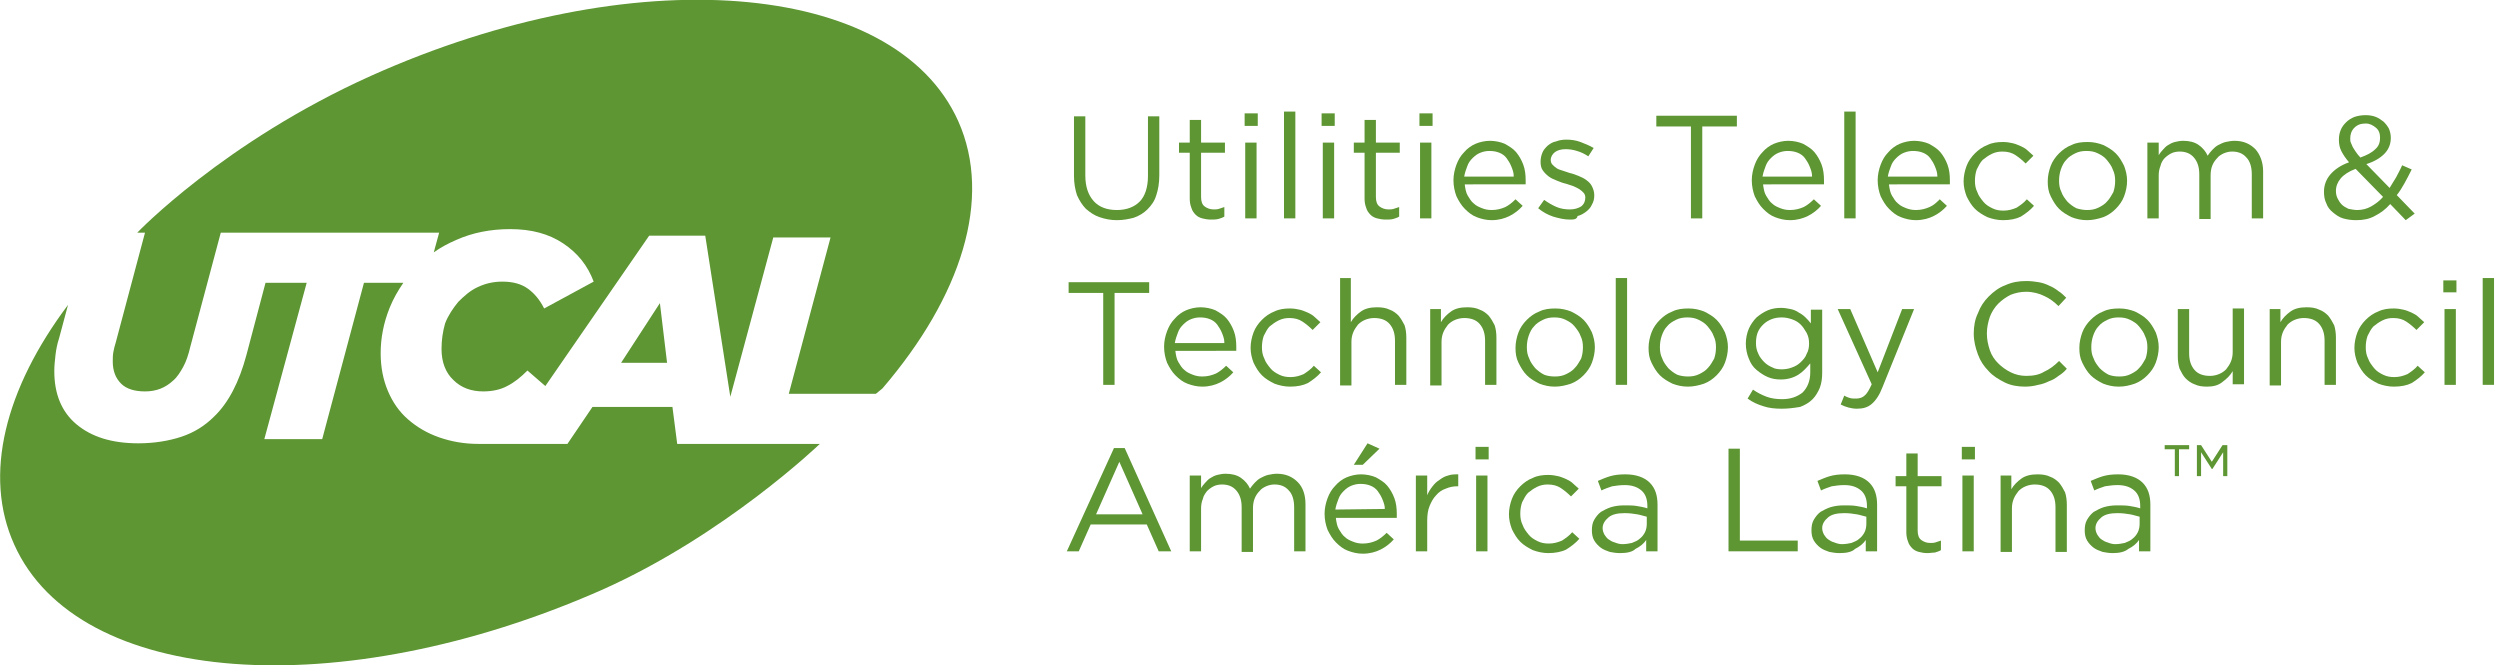
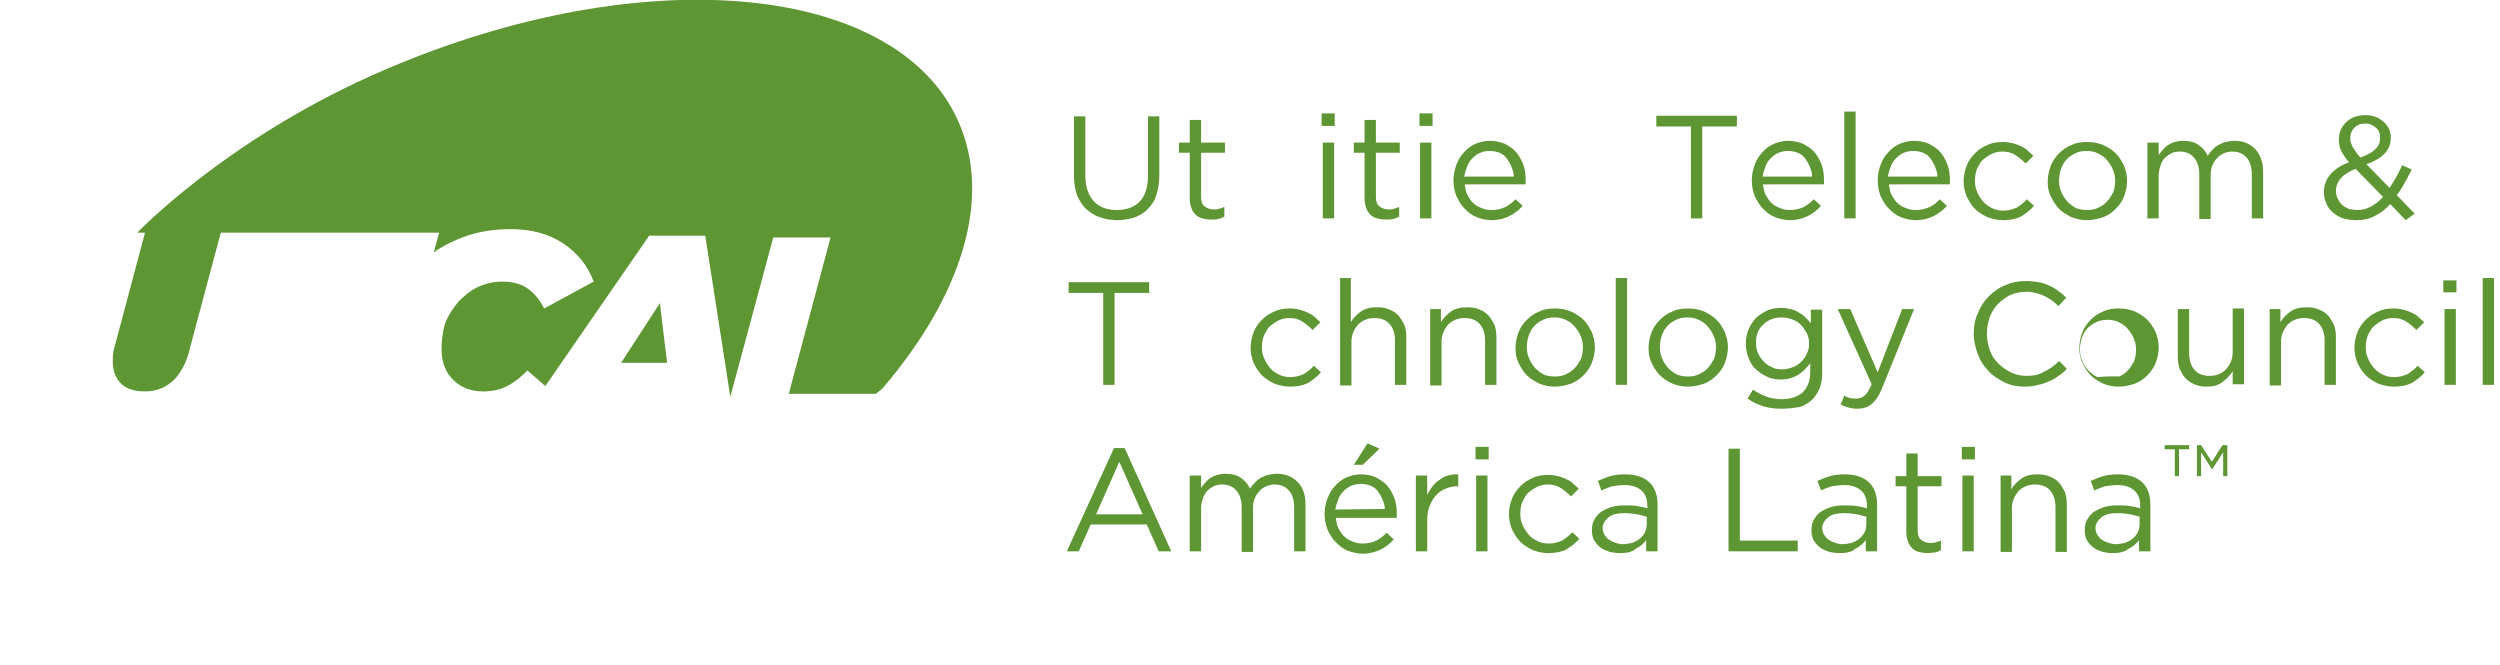
<svg xmlns="http://www.w3.org/2000/svg" version="1.1" id="Layer_1" x="0px" y="0px" viewBox="0 0 419 111.5" style="enable-background:new 0 0 419 111.5;" xml:space="preserve">
  <style type="text/css">
	.st0{fill:#5D9632;}
</style>
  <g>
    <polygon class="st0" points="104.1,60.8 111.8,60.8 110.6,50.8  " />
-     <path class="st0" d="M120.2,74.4h-6.7l-0.8-6.2H99.3l-4.2,6.2h-4h-6.5h-4.4v0c-2.4,0-4.6-0.4-6.6-1.1c-2-0.7-3.7-1.7-5.2-3   c-1.5-1.3-2.6-2.9-3.4-4.8c-0.8-1.9-1.2-4-1.2-6.3c0-2.6,0.5-5.1,1.5-7.6c0.6-1.5,1.4-2.9,2.3-4.2H61l-7,26.2h-9.7l7.1-26.2h-6.9   l-3.2,12.1c-1.2,4.5-3,8-5.4,10.3c-1.6,1.6-3.4,2.7-5.5,3.4c-2.1,0.7-4.6,1.1-7.2,1.1c-4.5,0-7.9-1.1-10.4-3.2   C10.3,69,9.1,66,9.1,62.2c0-0.9,0.1-1.8,0.2-2.7c0.1-0.9,0.3-1.9,0.6-2.8l1.5-5.6c-10.5,14-14.3,28.5-9,40.2   c10.7,23.8,54.6,26.9,98.4,7.6c20.7-9.2,36.6-24.5,36.6-24.5h-13.9H120.2z" />
    <path class="st0" d="M19.4,57.4c-0.2,0.6-0.3,1.1-0.4,1.6c-0.1,0.5-0.1,1.1-0.1,1.6c0,1.6,0.5,2.8,1.4,3.7c0.9,0.9,2.3,1.3,4,1.3   c1.9,0,3.4-0.6,4.7-1.8c0.7-0.6,1.2-1.4,1.7-2.3c0.5-0.9,0.9-2.1,1.2-3.4L37,39h6.3h3.4h26.9l-0.9,3.3c1.1-0.8,2.4-1.5,3.8-2.1   c2.7-1.2,5.7-1.8,9-1.8c3.6,0,6.5,0.8,8.9,2.4c2.4,1.6,4.1,3.7,5.1,6.4l-8.3,4.5c-0.7-1.4-1.6-2.5-2.7-3.3   c-1.1-0.8-2.5-1.2-4.3-1.2c-1.5,0-2.8,0.3-4.1,0.9c-1.3,0.6-2.3,1.5-3.3,2.5c-0.9,1.1-1.7,2.3-2.2,3.6C74.2,55.6,74,57,74,58.5   c0,2.2,0.7,4,2,5.2c1.3,1.3,3,1.9,5,1.9c1.5,0,2.9-0.3,4-0.9c1.2-0.6,2.3-1.5,3.4-2.6l3,2.6l17.4-25.2h9.4l4.2,27l7.2-26.7h9.6   l-7,26.2h14.6l1.1-0.9l0,0c13.2-15.4,18.5-31.8,12.7-44.8c-10.7-23.8-54.7-27.2-98.4-7.6C37.5,23.8,23,39,23,39h1.3L19.4,57.4z" />
  </g>
  <g>
    <path class="st0" d="M187.2,36.9c-1.1,0-2-0.2-2.9-0.5c-0.9-0.3-1.6-0.8-2.3-1.4c-0.6-0.6-1.1-1.4-1.5-2.3c-0.3-0.9-0.5-2-0.5-3.2   v-10h1.9v9.9c0,1.9,0.5,3.3,1.4,4.3c0.9,1,2.2,1.5,3.9,1.5c1.6,0,2.9-0.5,3.8-1.4c0.9-0.9,1.4-2.4,1.4-4.3v-10h1.9v9.9   c0,1.3-0.2,2.4-0.5,3.3c-0.3,1-0.8,1.7-1.5,2.4c-0.6,0.6-1.4,1.1-2.3,1.4C189.2,36.7,188.3,36.9,187.2,36.9z" />
    <path class="st0" d="M202.9,36.8c-0.5,0-1-0.1-1.4-0.2c-0.4-0.1-0.8-0.3-1.1-0.6c-0.3-0.3-0.6-0.7-0.7-1.1c-0.2-0.5-0.3-1-0.3-1.6   v-7.7h-1.8v-1.7h1.8v-3.8h1.9v3.8h4v1.7h-4V33c0,0.8,0.2,1.3,0.6,1.6c0.4,0.3,0.9,0.5,1.5,0.5c0.3,0,0.6,0,0.9-0.1   c0.3-0.1,0.6-0.2,0.9-0.3v1.6c-0.3,0.2-0.7,0.3-1,0.4C203.8,36.8,203.3,36.8,202.9,36.8z" />
-     <path class="st0" d="M208.6,19h2.2v2.1h-2.2V19z M208.7,23.9h1.9v12.7h-1.9V23.9z" />
-     <path class="st0" d="M215.2,18.7h1.9v17.9h-1.9V18.7z" />
    <path class="st0" d="M221.5,19h2.2v2.1h-2.2V19z M221.7,23.9h1.9v12.7h-1.9V23.9z" />
    <path class="st0" d="M232.2,36.8c-0.5,0-1-0.1-1.4-0.2c-0.4-0.1-0.8-0.3-1.1-0.6c-0.3-0.3-0.6-0.7-0.7-1.1c-0.2-0.5-0.3-1-0.3-1.6   v-7.7h-1.8v-1.7h1.8v-3.8h1.9v3.8h4v1.7h-4V33c0,0.8,0.2,1.3,0.6,1.6c0.4,0.3,0.9,0.5,1.5,0.5c0.3,0,0.6,0,0.9-0.1   c0.3-0.1,0.6-0.2,0.9-0.3v1.6c-0.3,0.2-0.7,0.3-1,0.4C233.1,36.8,232.7,36.8,232.2,36.8z" />
    <path class="st0" d="M237.9,19h2.2v2.1h-2.2V19z M238,23.9h1.9v12.7H238V23.9z" />
    <path class="st0" d="M245.5,31c0.1,0.7,0.2,1.3,0.5,1.8c0.3,0.5,0.6,1,1,1.3c0.4,0.4,0.9,0.6,1.4,0.8c0.5,0.2,1,0.3,1.6,0.3   c0.9,0,1.6-0.2,2.3-0.5c0.6-0.3,1.2-0.8,1.7-1.3l1.2,1.1c-0.6,0.7-1.4,1.3-2.2,1.7c-0.8,0.4-1.8,0.7-3,0.7c-0.9,0-1.7-0.2-2.5-0.5   c-0.8-0.3-1.4-0.8-2-1.4c-0.6-0.6-1-1.3-1.4-2.1c-0.3-0.8-0.5-1.7-0.5-2.7c0-0.9,0.2-1.8,0.5-2.6c0.3-0.8,0.7-1.5,1.3-2.1   c0.5-0.6,1.2-1.1,1.9-1.4c0.7-0.3,1.6-0.5,2.4-0.5c0.9,0,1.8,0.2,2.5,0.5c0.7,0.4,1.4,0.8,1.9,1.4c0.5,0.6,0.9,1.3,1.2,2.1   c0.3,0.8,0.4,1.7,0.4,2.6c0,0.1,0,0.2,0,0.3c0,0.1,0,0.2,0,0.4H245.5z M253.7,29.5c0-0.6-0.2-1.1-0.4-1.6c-0.2-0.5-0.5-1-0.8-1.4   c-0.3-0.4-0.7-0.7-1.2-0.9c-0.5-0.2-1-0.3-1.7-0.3c-0.5,0-1,0.1-1.5,0.3c-0.5,0.2-0.9,0.5-1.3,0.9c-0.4,0.4-0.7,0.8-0.9,1.4   c-0.2,0.5-0.4,1.1-0.5,1.7H253.7z" />
-     <path class="st0" d="M263.1,36.8c-0.9,0-1.8-0.2-2.8-0.5c-0.9-0.3-1.8-0.8-2.5-1.4l1-1.4c0.7,0.5,1.4,0.9,2.1,1.2   c0.7,0.3,1.5,0.4,2.2,0.4c0.8,0,1.4-0.2,1.9-0.5c0.5-0.4,0.7-0.9,0.7-1.5v0c0-0.3-0.1-0.6-0.3-0.8c-0.2-0.2-0.4-0.4-0.7-0.6   c-0.3-0.2-0.6-0.3-1-0.5c-0.4-0.1-0.8-0.3-1.2-0.4c-0.5-0.1-1-0.3-1.5-0.5c-0.5-0.2-1-0.4-1.4-0.7c-0.4-0.3-0.7-0.6-1-1   c-0.3-0.4-0.4-0.9-0.4-1.5v0c0-0.5,0.1-1,0.3-1.5c0.2-0.5,0.5-0.8,0.9-1.2c0.4-0.3,0.8-0.6,1.4-0.7c0.5-0.2,1.1-0.3,1.7-0.3   c0.8,0,1.6,0.1,2.4,0.4c0.8,0.3,1.5,0.6,2.2,1l-0.9,1.4c-0.6-0.4-1.2-0.7-1.9-0.9c-0.6-0.2-1.3-0.3-1.9-0.3c-0.8,0-1.4,0.2-1.8,0.5   s-0.7,0.8-0.7,1.3v0c0,0.3,0.1,0.6,0.3,0.8c0.2,0.2,0.4,0.4,0.7,0.6c0.3,0.2,0.7,0.3,1,0.4c0.4,0.1,0.8,0.3,1.2,0.4   c0.5,0.1,1,0.3,1.5,0.5c0.5,0.2,0.9,0.4,1.3,0.7c0.4,0.3,0.7,0.6,0.9,1c0.2,0.4,0.4,0.9,0.4,1.5v0c0,0.6-0.1,1.1-0.4,1.6   c-0.2,0.5-0.6,0.9-1,1.2c-0.4,0.3-0.9,0.6-1.4,0.7C264.3,36.8,263.7,36.8,263.1,36.8z" />
    <path class="st0" d="M283.4,21.2h-5.8v-1.8h13.5v1.8h-5.8v15.4h-1.9V21.2z" />
    <path class="st0" d="M295.5,31c0.1,0.7,0.2,1.3,0.5,1.8c0.3,0.5,0.6,1,1,1.3c0.4,0.4,0.9,0.6,1.4,0.8c0.5,0.2,1,0.3,1.6,0.3   c0.9,0,1.6-0.2,2.3-0.5c0.6-0.3,1.2-0.8,1.7-1.3l1.2,1.1c-0.6,0.7-1.4,1.3-2.2,1.7c-0.8,0.4-1.8,0.7-3,0.7c-0.9,0-1.7-0.2-2.5-0.5   c-0.8-0.3-1.4-0.8-2-1.4c-0.6-0.6-1-1.3-1.4-2.1c-0.3-0.8-0.5-1.7-0.5-2.7c0-0.9,0.2-1.8,0.5-2.6c0.3-0.8,0.7-1.5,1.3-2.1   c0.5-0.6,1.2-1.1,1.9-1.4c0.7-0.3,1.6-0.5,2.4-0.5c0.9,0,1.8,0.2,2.5,0.5c0.7,0.4,1.4,0.8,1.9,1.4c0.5,0.6,0.9,1.3,1.2,2.1   c0.3,0.8,0.4,1.7,0.4,2.6c0,0.1,0,0.2,0,0.3c0,0.1,0,0.2,0,0.4H295.5z M303.7,29.5c0-0.6-0.2-1.1-0.4-1.6c-0.2-0.5-0.5-1-0.8-1.4   c-0.3-0.4-0.7-0.7-1.2-0.9c-0.5-0.2-1-0.3-1.7-0.3c-0.5,0-1,0.1-1.5,0.3c-0.5,0.2-0.9,0.5-1.3,0.9c-0.4,0.4-0.7,0.8-0.9,1.4   c-0.2,0.5-0.4,1.1-0.5,1.7H303.7z" />
    <path class="st0" d="M309.1,18.7h1.9v17.9h-1.9V18.7z" />
    <path class="st0" d="M316.6,31c0.1,0.7,0.2,1.3,0.5,1.8c0.3,0.5,0.6,1,1,1.3c0.4,0.4,0.9,0.6,1.4,0.8c0.5,0.2,1,0.3,1.6,0.3   c0.9,0,1.6-0.2,2.3-0.5s1.2-0.8,1.7-1.3l1.2,1.1c-0.6,0.7-1.4,1.3-2.2,1.7c-0.8,0.4-1.8,0.7-3,0.7c-0.9,0-1.7-0.2-2.5-0.5   c-0.8-0.3-1.4-0.8-2-1.4c-0.6-0.6-1-1.3-1.4-2.1c-0.3-0.8-0.5-1.7-0.5-2.7c0-0.9,0.2-1.8,0.5-2.6c0.3-0.8,0.7-1.5,1.3-2.1   c0.5-0.6,1.2-1.1,1.9-1.4c0.7-0.3,1.6-0.5,2.4-0.5c0.9,0,1.8,0.2,2.5,0.5c0.7,0.4,1.4,0.8,1.9,1.4c0.5,0.6,0.9,1.3,1.2,2.1   c0.3,0.8,0.4,1.7,0.4,2.6c0,0.1,0,0.2,0,0.3c0,0.1,0,0.2,0,0.4H316.6z M324.7,29.5c0-0.6-0.2-1.1-0.4-1.6c-0.2-0.5-0.5-1-0.8-1.4   c-0.3-0.4-0.7-0.7-1.2-0.9c-0.5-0.2-1-0.3-1.7-0.3c-0.5,0-1,0.1-1.5,0.3c-0.5,0.2-0.9,0.5-1.3,0.9c-0.4,0.4-0.7,0.8-0.9,1.4   c-0.2,0.5-0.4,1.1-0.5,1.7H324.7z" />
    <path class="st0" d="M335.7,36.9c-0.9,0-1.8-0.2-2.6-0.5c-0.8-0.4-1.5-0.8-2.1-1.4c-0.6-0.6-1-1.3-1.4-2.1   c-0.3-0.8-0.5-1.6-0.5-2.5v0c0-0.9,0.2-1.8,0.5-2.6c0.3-0.8,0.8-1.5,1.4-2.1c0.6-0.6,1.3-1.1,2.1-1.4c0.8-0.4,1.7-0.5,2.6-0.5   c0.6,0,1.2,0.1,1.6,0.2c0.5,0.1,0.9,0.3,1.4,0.5c0.4,0.2,0.8,0.4,1.1,0.7c0.3,0.3,0.7,0.6,1,0.9l-1.3,1.3c-0.5-0.5-1.1-1-1.7-1.4   c-0.6-0.4-1.3-0.6-2.2-0.6c-0.6,0-1.2,0.1-1.8,0.4c-0.6,0.3-1,0.6-1.5,1c-0.4,0.4-0.7,1-1,1.6c-0.2,0.6-0.3,1.2-0.3,1.9v0   c0,0.7,0.1,1.3,0.4,1.9c0.2,0.6,0.6,1.1,1,1.6c0.4,0.5,0.9,0.8,1.5,1.1c0.6,0.3,1.2,0.4,1.9,0.4c0.8,0,1.5-0.2,2.2-0.5   c0.6-0.4,1.2-0.8,1.7-1.4l1.2,1.1c-0.6,0.7-1.4,1.3-2.2,1.8C337.9,36.7,336.9,36.9,335.7,36.9z" />
    <path class="st0" d="M349.8,36.9c-1,0-1.8-0.2-2.6-0.5c-0.8-0.4-1.5-0.8-2.1-1.4c-0.6-0.6-1-1.3-1.4-2.1s-0.5-1.6-0.5-2.5v0   c0-0.9,0.2-1.8,0.5-2.6c0.3-0.8,0.8-1.5,1.4-2.1c0.6-0.6,1.3-1.1,2.1-1.4c0.8-0.4,1.7-0.5,2.7-0.5c1,0,1.8,0.2,2.6,0.5   c0.8,0.4,1.5,0.8,2.1,1.4c0.6,0.6,1,1.3,1.4,2.1c0.3,0.8,0.5,1.6,0.5,2.5v0c0,0.9-0.2,1.8-0.5,2.6c-0.3,0.8-0.8,1.5-1.4,2.1   c-0.6,0.6-1.3,1.1-2.1,1.4C351.6,36.7,350.7,36.9,349.8,36.9z M349.8,35.2c0.7,0,1.3-0.1,1.9-0.4c0.6-0.3,1.1-0.6,1.5-1.1   c0.4-0.4,0.7-1,1-1.5c0.2-0.6,0.3-1.2,0.3-1.9v0c0-0.7-0.1-1.3-0.4-1.9c-0.2-0.6-0.6-1.1-1-1.6c-0.4-0.5-0.9-0.8-1.5-1.1   c-0.6-0.3-1.2-0.4-1.9-0.4c-0.7,0-1.3,0.1-1.9,0.4c-0.6,0.3-1.1,0.6-1.5,1.1c-0.4,0.4-0.7,1-0.9,1.6c-0.2,0.6-0.3,1.2-0.3,1.9v0   c0,0.7,0.1,1.3,0.4,1.9c0.2,0.6,0.6,1.1,1,1.6c0.4,0.4,0.9,0.8,1.5,1.1C348.6,35.1,349.2,35.2,349.8,35.2z" />
    <path class="st0" d="M359.9,23.9h1.9V26c0.2-0.3,0.4-0.6,0.7-0.9c0.3-0.3,0.5-0.6,0.9-0.8c0.3-0.2,0.7-0.4,1.1-0.5   c0.4-0.1,0.9-0.2,1.4-0.2c1,0,1.9,0.2,2.6,0.7c0.7,0.5,1.2,1.1,1.5,1.8c0.2-0.3,0.5-0.7,0.8-1c0.3-0.3,0.6-0.6,1-0.8   c0.4-0.2,0.8-0.4,1.2-0.5c0.5-0.1,1-0.2,1.5-0.2c1.5,0,2.6,0.5,3.5,1.4c0.8,0.9,1.3,2.2,1.3,3.7v7.9h-1.9v-7.4   c0-1.2-0.3-2.2-0.9-2.8c-0.6-0.7-1.4-1-2.4-1c-0.5,0-0.9,0.1-1.4,0.3c-0.4,0.2-0.8,0.4-1.1,0.8c-0.3,0.3-0.6,0.7-0.8,1.2   c-0.2,0.5-0.3,1-0.3,1.7v7.3h-1.9v-7.5c0-1.2-0.3-2.1-0.9-2.8c-0.6-0.7-1.4-1-2.4-1c-0.5,0-1,0.1-1.4,0.3c-0.4,0.2-0.8,0.5-1.1,0.8   s-0.6,0.8-0.7,1.3c-0.2,0.5-0.3,1-0.3,1.6v7.2h-1.9V23.9z" />
    <path class="st0" d="M400.6,34.2c-0.8,0.9-1.6,1.5-2.6,2c-0.9,0.5-1.9,0.7-3.1,0.7c-0.8,0-1.5-0.1-2.2-0.3c-0.7-0.2-1.2-0.6-1.7-1   c-0.5-0.4-0.9-0.9-1.1-1.5c-0.3-0.6-0.4-1.2-0.4-2v0c0-1.1,0.4-2.1,1.1-2.9c0.7-0.8,1.7-1.5,3.1-2c-0.6-0.7-1-1.3-1.3-1.9   c-0.3-0.6-0.4-1.2-0.4-1.9v0c0-0.6,0.1-1.1,0.3-1.6c0.2-0.5,0.5-0.9,0.9-1.3c0.4-0.4,0.9-0.7,1.4-0.9c0.6-0.2,1.2-0.3,1.9-0.3   c0.6,0,1.2,0.1,1.7,0.3c0.5,0.2,0.9,0.5,1.3,0.8c0.4,0.4,0.7,0.8,0.9,1.2c0.2,0.5,0.3,1,0.3,1.5v0c0,1.1-0.4,2-1.1,2.7   c-0.7,0.7-1.7,1.3-3,1.7l3.9,4c0.4-0.6,0.7-1.2,1.1-1.8c0.3-0.6,0.7-1.3,1-2l1.6,0.7c-0.4,0.8-0.8,1.6-1.2,2.3   c-0.4,0.7-0.8,1.4-1.3,2l3,3.1l-1.5,1.1L400.6,34.2z M395.1,35.2c0.8,0,1.6-0.2,2.3-0.6c0.7-0.4,1.4-0.9,2-1.6l-4.6-4.7   c-1.1,0.4-2,1-2.5,1.6c-0.5,0.6-0.8,1.3-0.8,2.1v0c0,0.5,0.1,0.9,0.3,1.3c0.2,0.4,0.4,0.7,0.7,1c0.3,0.3,0.7,0.5,1.1,0.7   C394.1,35.1,394.6,35.2,395.1,35.2z M395.6,26.4c1.1-0.4,1.9-0.8,2.5-1.4c0.6-0.5,0.8-1.2,0.8-1.9v0c0-0.7-0.2-1.3-0.7-1.7   s-1-0.7-1.7-0.7c-0.8,0-1.4,0.2-1.9,0.7c-0.5,0.5-0.7,1.1-0.7,1.8v0c0,0.2,0,0.5,0.1,0.7c0.1,0.2,0.2,0.5,0.3,0.7   c0.1,0.2,0.3,0.5,0.5,0.8C395,25.7,395.3,26.1,395.6,26.4z" />
    <path class="st0" d="M184.9,49.1h-5.8v-1.8h13.5v1.8h-5.8v15.4h-1.9V49.1z" />
-     <path class="st0" d="M197,58.9c0.1,0.7,0.2,1.3,0.5,1.8c0.3,0.5,0.6,1,1,1.3c0.4,0.4,0.9,0.6,1.4,0.8c0.5,0.2,1,0.3,1.6,0.3   c0.9,0,1.6-0.2,2.3-0.5c0.6-0.3,1.2-0.8,1.7-1.3l1.2,1.1c-0.6,0.7-1.4,1.3-2.2,1.7c-0.8,0.4-1.8,0.7-3,0.7c-0.9,0-1.7-0.2-2.5-0.5   c-0.8-0.3-1.4-0.8-2-1.4c-0.6-0.6-1-1.3-1.4-2.1c-0.3-0.8-0.5-1.7-0.5-2.7c0-0.9,0.2-1.8,0.5-2.6c0.3-0.8,0.7-1.5,1.3-2.1   c0.5-0.6,1.2-1.1,1.9-1.4c0.7-0.3,1.6-0.5,2.4-0.5c0.9,0,1.8,0.2,2.5,0.5c0.7,0.4,1.4,0.8,1.9,1.4c0.5,0.6,0.9,1.3,1.2,2.1   c0.3,0.8,0.4,1.7,0.4,2.6c0,0.1,0,0.2,0,0.3c0,0.1,0,0.2,0,0.4H197z M205.2,57.4c0-0.6-0.2-1.1-0.4-1.6c-0.2-0.5-0.5-1-0.8-1.4   c-0.3-0.4-0.7-0.7-1.2-0.9c-0.5-0.2-1-0.3-1.7-0.3c-0.5,0-1,0.1-1.5,0.3c-0.5,0.2-0.9,0.5-1.3,0.9c-0.4,0.4-0.7,0.8-0.9,1.4   c-0.2,0.5-0.4,1.1-0.5,1.7H205.2z" />
    <path class="st0" d="M216.2,64.8c-0.9,0-1.8-0.2-2.6-0.5c-0.8-0.4-1.5-0.8-2.1-1.4c-0.6-0.6-1-1.3-1.4-2.1   c-0.3-0.8-0.5-1.6-0.5-2.5v0c0-0.9,0.2-1.8,0.5-2.6c0.3-0.8,0.8-1.5,1.4-2.1c0.6-0.6,1.3-1.1,2.1-1.4c0.8-0.4,1.7-0.5,2.6-0.5   c0.6,0,1.2,0.1,1.6,0.2c0.5,0.1,0.9,0.3,1.4,0.5c0.4,0.2,0.8,0.4,1.1,0.7c0.3,0.3,0.7,0.6,1,0.9l-1.3,1.3c-0.5-0.5-1.1-1-1.7-1.4   c-0.6-0.4-1.3-0.6-2.2-0.6c-0.6,0-1.2,0.1-1.8,0.4c-0.6,0.3-1,0.6-1.5,1c-0.4,0.4-0.7,1-1,1.6c-0.2,0.6-0.3,1.2-0.3,1.9v0   c0,0.7,0.1,1.3,0.4,1.9c0.2,0.6,0.6,1.1,1,1.6c0.4,0.5,0.9,0.8,1.5,1.1c0.6,0.3,1.2,0.4,1.9,0.4c0.8,0,1.5-0.2,2.2-0.5   c0.6-0.4,1.2-0.8,1.7-1.4l1.2,1.1c-0.6,0.7-1.4,1.3-2.2,1.8C218.4,64.6,217.4,64.8,216.2,64.8z" />
    <path class="st0" d="M224.5,46.6h1.9V54c0.4-0.7,1-1.3,1.7-1.8c0.7-0.5,1.6-0.7,2.7-0.7c0.8,0,1.5,0.1,2.1,0.4   c0.6,0.2,1.1,0.6,1.5,1c0.4,0.5,0.7,1,1,1.6c0.2,0.6,0.3,1.3,0.3,2.1v7.9h-1.9v-7.4c0-1.2-0.3-2.1-0.9-2.8c-0.6-0.7-1.5-1-2.6-1   c-0.5,0-1,0.1-1.5,0.3c-0.5,0.2-0.9,0.5-1.2,0.8c-0.3,0.4-0.6,0.8-0.8,1.3c-0.2,0.5-0.3,1-0.3,1.6v7.3h-1.9V46.6z" />
    <path class="st0" d="M239.6,51.8h1.9V54c0.4-0.7,1-1.3,1.7-1.8c0.7-0.5,1.6-0.7,2.7-0.7c0.8,0,1.5,0.1,2.1,0.4   c0.6,0.2,1.1,0.6,1.5,1c0.4,0.5,0.7,1,1,1.6c0.2,0.6,0.3,1.3,0.3,2.1v7.9h-1.9v-7.4c0-1.2-0.3-2.1-0.9-2.8c-0.6-0.7-1.5-1-2.6-1   c-0.5,0-1,0.1-1.5,0.3c-0.5,0.2-0.9,0.5-1.2,0.8c-0.3,0.4-0.6,0.8-0.8,1.3s-0.3,1-0.3,1.6v7.3h-1.9V51.8z" />
    <path class="st0" d="M260.6,64.8c-1,0-1.8-0.2-2.6-0.5c-0.8-0.4-1.5-0.8-2.1-1.4c-0.6-0.6-1-1.3-1.4-2.1s-0.5-1.6-0.5-2.5v0   c0-0.9,0.2-1.8,0.5-2.6c0.3-0.8,0.8-1.5,1.4-2.1c0.6-0.6,1.3-1.1,2.1-1.4c0.8-0.4,1.7-0.5,2.7-0.5c1,0,1.8,0.2,2.6,0.5   c0.8,0.4,1.5,0.8,2.1,1.4c0.6,0.6,1,1.3,1.4,2.1c0.3,0.8,0.5,1.6,0.5,2.5v0c0,0.9-0.2,1.8-0.5,2.6c-0.3,0.8-0.8,1.5-1.4,2.1   c-0.6,0.6-1.3,1.1-2.1,1.4C262.4,64.6,261.5,64.8,260.6,64.8z M260.6,63.1c0.7,0,1.3-0.1,1.9-0.4c0.6-0.3,1.1-0.6,1.5-1.1   c0.4-0.4,0.7-1,1-1.5c0.2-0.6,0.3-1.2,0.3-1.9v0c0-0.7-0.1-1.3-0.4-1.9c-0.2-0.6-0.6-1.1-1-1.6c-0.4-0.5-0.9-0.8-1.5-1.1   c-0.6-0.3-1.2-0.4-1.9-0.4c-0.7,0-1.3,0.1-1.9,0.4c-0.6,0.3-1.1,0.6-1.5,1.1c-0.4,0.4-0.7,1-0.9,1.6c-0.2,0.6-0.3,1.2-0.3,1.9v0   c0,0.7,0.1,1.3,0.4,1.9c0.2,0.6,0.6,1.1,1,1.6c0.4,0.4,0.9,0.8,1.5,1.1C259.3,63,259.9,63.1,260.6,63.1z" />
    <path class="st0" d="M270.8,46.6h1.9v17.9h-1.9V46.6z" />
    <path class="st0" d="M282.9,64.8c-1,0-1.8-0.2-2.6-0.5c-0.8-0.4-1.5-0.8-2.1-1.4c-0.6-0.6-1-1.3-1.4-2.1s-0.5-1.6-0.5-2.5v0   c0-0.9,0.2-1.8,0.5-2.6c0.3-0.8,0.8-1.5,1.4-2.1c0.6-0.6,1.3-1.1,2.1-1.4c0.8-0.4,1.7-0.5,2.7-0.5c1,0,1.8,0.2,2.6,0.5   c0.8,0.4,1.5,0.8,2.1,1.4c0.6,0.6,1,1.3,1.4,2.1c0.3,0.8,0.5,1.6,0.5,2.5v0c0,0.9-0.2,1.8-0.5,2.6c-0.3,0.8-0.8,1.5-1.4,2.1   c-0.6,0.6-1.3,1.1-2.1,1.4C284.7,64.6,283.8,64.8,282.9,64.8z M282.9,63.1c0.7,0,1.3-0.1,1.9-0.4c0.6-0.3,1.1-0.6,1.5-1.1   c0.4-0.4,0.7-1,1-1.5c0.2-0.6,0.3-1.2,0.3-1.9v0c0-0.7-0.1-1.3-0.4-1.9c-0.2-0.6-0.6-1.1-1-1.6c-0.4-0.5-0.9-0.8-1.5-1.1   c-0.6-0.3-1.2-0.4-1.9-0.4c-0.7,0-1.3,0.1-1.9,0.4c-0.6,0.3-1.1,0.6-1.5,1.1c-0.4,0.4-0.7,1-0.9,1.6c-0.2,0.6-0.3,1.2-0.3,1.9v0   c0,0.7,0.1,1.3,0.4,1.9c0.2,0.6,0.6,1.1,1,1.6c0.4,0.4,0.9,0.8,1.5,1.1C281.6,63,282.3,63.1,282.9,63.1z" />
    <path class="st0" d="M298.6,68.5c-1.1,0-2.1-0.1-3-0.4c-1-0.3-1.9-0.7-2.7-1.3l0.9-1.5c0.7,0.5,1.5,0.9,2.3,1.2   c0.8,0.3,1.7,0.4,2.6,0.4c1.4,0,2.5-0.4,3.4-1.1c0.8-0.8,1.3-1.9,1.3-3.4v-1.5c-0.6,0.7-1.2,1.4-2,1.9c-0.8,0.5-1.8,0.8-2.9,0.8   c-0.8,0-1.5-0.1-2.2-0.4c-0.7-0.3-1.3-0.7-1.9-1.2c-0.6-0.5-1-1.1-1.3-1.9c-0.3-0.7-0.5-1.6-0.5-2.5v0c0-0.9,0.2-1.8,0.5-2.5   c0.3-0.7,0.8-1.4,1.3-1.9c0.6-0.5,1.2-0.9,1.9-1.2c0.7-0.3,1.5-0.4,2.2-0.4c0.6,0,1.1,0.1,1.6,0.2c0.5,0.1,1,0.3,1.4,0.6   c0.4,0.2,0.8,0.5,1.1,0.8c0.3,0.3,0.6,0.6,0.9,1v-2.3h1.9v10.5c0,1-0.1,1.8-0.4,2.6c-0.3,0.7-0.7,1.4-1.2,1.9   c-0.6,0.6-1.3,1-2.1,1.3C300.5,68.4,299.6,68.5,298.6,68.5z M298.6,61.9c0.6,0,1.2-0.1,1.7-0.3c0.6-0.2,1.1-0.5,1.5-0.9   c0.4-0.4,0.8-0.8,1-1.4c0.3-0.5,0.4-1.1,0.4-1.7v0c0-0.7-0.1-1.2-0.4-1.8c-0.3-0.5-0.6-1-1-1.4c-0.4-0.4-0.9-0.7-1.5-0.9   c-0.6-0.2-1.1-0.3-1.7-0.3c-0.6,0-1.2,0.1-1.7,0.3c-0.5,0.2-1,0.5-1.4,0.9c-0.4,0.4-0.7,0.8-0.9,1.3c-0.2,0.5-0.3,1.1-0.3,1.8v0   c0,0.6,0.1,1.2,0.4,1.8c0.2,0.5,0.6,1,1,1.4c0.4,0.4,0.9,0.7,1.4,0.9C297.4,61.8,298,61.9,298.6,61.9z" />
    <path class="st0" d="M311.2,68.5c-0.5,0-1-0.1-1.4-0.2s-0.9-0.3-1.3-0.5l0.6-1.5c0.3,0.2,0.6,0.3,0.9,0.4c0.3,0.1,0.7,0.1,1.1,0.1   c0.6,0,1.1-0.2,1.4-0.5c0.4-0.3,0.8-1,1.2-1.9L308,51.8h2.1l4.6,10.6l4.1-10.6h2l-5.3,13.1c-0.5,1.3-1.1,2.2-1.8,2.8   C313,68.3,312.2,68.5,311.2,68.5z" />
    <path class="st0" d="M339.4,64.8c-1.2,0-2.4-0.2-3.4-0.7c-1-0.5-2-1.1-2.7-1.9c-0.8-0.8-1.4-1.7-1.8-2.8c-0.4-1.1-0.7-2.2-0.7-3.5   v0c0-1.2,0.2-2.4,0.7-3.4c0.4-1.1,1-2,1.8-2.8c0.8-0.8,1.7-1.5,2.8-1.9c1.1-0.5,2.2-0.7,3.5-0.7c0.8,0,1.5,0.1,2.1,0.2   c0.6,0.1,1.2,0.3,1.8,0.6c0.5,0.2,1,0.5,1.5,0.9c0.5,0.3,0.9,0.7,1.3,1.1l-1.3,1.4c-0.7-0.7-1.5-1.3-2.4-1.7   c-0.8-0.4-1.9-0.7-3-0.7c-1,0-1.8,0.2-2.6,0.5c-0.8,0.4-1.5,0.9-2.1,1.5c-0.6,0.6-1.1,1.4-1.4,2.2c-0.3,0.9-0.5,1.8-0.5,2.8v0   c0,1,0.2,1.9,0.5,2.8c0.3,0.9,0.8,1.6,1.4,2.2c0.6,0.6,1.3,1.1,2.1,1.5c0.8,0.4,1.7,0.6,2.6,0.6c1.2,0,2.2-0.2,3-0.7   c0.9-0.4,1.7-1,2.5-1.8l1.3,1.3c-0.4,0.5-0.9,0.9-1.4,1.2c-0.5,0.4-1,0.7-1.6,0.9c-0.6,0.3-1.2,0.5-1.8,0.6   C340.9,64.7,340.1,64.8,339.4,64.8z" />
-     <path class="st0" d="M355.1,64.8c-1,0-1.8-0.2-2.6-0.5c-0.8-0.4-1.5-0.8-2.1-1.4c-0.6-0.6-1-1.3-1.4-2.1s-0.5-1.6-0.5-2.5v0   c0-0.9,0.2-1.8,0.5-2.6c0.3-0.8,0.8-1.5,1.4-2.1c0.6-0.6,1.3-1.1,2.1-1.4c0.8-0.4,1.7-0.5,2.7-0.5c1,0,1.8,0.2,2.6,0.5   c0.8,0.4,1.5,0.8,2.1,1.4c0.6,0.6,1,1.3,1.4,2.1c0.3,0.8,0.5,1.6,0.5,2.5v0c0,0.9-0.2,1.8-0.5,2.6c-0.3,0.8-0.8,1.5-1.4,2.1   c-0.6,0.6-1.3,1.1-2.1,1.4C356.9,64.6,356.1,64.8,355.1,64.8z M355.2,63.1c0.7,0,1.3-0.1,1.9-0.4c0.6-0.3,1.1-0.6,1.5-1.1   c0.4-0.4,0.7-1,1-1.5c0.2-0.6,0.3-1.2,0.3-1.9v0c0-0.7-0.1-1.3-0.4-1.9c-0.2-0.6-0.6-1.1-1-1.6c-0.4-0.5-0.9-0.8-1.5-1.1   c-0.6-0.3-1.2-0.4-1.9-0.4c-0.7,0-1.3,0.1-1.9,0.4c-0.6,0.3-1.1,0.6-1.5,1.1c-0.4,0.4-0.7,1-0.9,1.6c-0.2,0.6-0.3,1.2-0.3,1.9v0   c0,0.7,0.1,1.3,0.4,1.9c0.2,0.6,0.6,1.1,1,1.6c0.4,0.4,0.9,0.8,1.5,1.1C353.9,63,354.5,63.1,355.2,63.1z" />
+     <path class="st0" d="M355.1,64.8c-1,0-1.8-0.2-2.6-0.5c-0.8-0.4-1.5-0.8-2.1-1.4c-0.6-0.6-1-1.3-1.4-2.1s-0.5-1.6-0.5-2.5v0   c0-0.9,0.2-1.8,0.5-2.6c0.3-0.8,0.8-1.5,1.4-2.1c0.6-0.6,1.3-1.1,2.1-1.4c0.8-0.4,1.7-0.5,2.7-0.5c1,0,1.8,0.2,2.6,0.5   c0.8,0.4,1.5,0.8,2.1,1.4c0.6,0.6,1,1.3,1.4,2.1c0.3,0.8,0.5,1.6,0.5,2.5v0c0,0.9-0.2,1.8-0.5,2.6c-0.3,0.8-0.8,1.5-1.4,2.1   c-0.6,0.6-1.3,1.1-2.1,1.4C356.9,64.6,356.1,64.8,355.1,64.8z M355.2,63.1c0.6-0.3,1.1-0.6,1.5-1.1   c0.4-0.4,0.7-1,1-1.5c0.2-0.6,0.3-1.2,0.3-1.9v0c0-0.7-0.1-1.3-0.4-1.9c-0.2-0.6-0.6-1.1-1-1.6c-0.4-0.5-0.9-0.8-1.5-1.1   c-0.6-0.3-1.2-0.4-1.9-0.4c-0.7,0-1.3,0.1-1.9,0.4c-0.6,0.3-1.1,0.6-1.5,1.1c-0.4,0.4-0.7,1-0.9,1.6c-0.2,0.6-0.3,1.2-0.3,1.9v0   c0,0.7,0.1,1.3,0.4,1.9c0.2,0.6,0.6,1.1,1,1.6c0.4,0.4,0.9,0.8,1.5,1.1C353.9,63,354.5,63.1,355.2,63.1z" />
    <path class="st0" d="M369.9,64.8c-0.8,0-1.5-0.1-2.1-0.4c-0.6-0.2-1.1-0.6-1.5-1s-0.7-1-1-1.6c-0.2-0.6-0.3-1.3-0.3-2.1v-7.9h1.9   v7.4c0,1.2,0.3,2.1,0.9,2.8c0.6,0.7,1.5,1,2.6,1c0.5,0,1-0.1,1.5-0.3c0.5-0.2,0.9-0.5,1.2-0.8c0.3-0.4,0.6-0.8,0.8-1.3   c0.2-0.5,0.3-1,0.3-1.6v-7.3h1.9v12.7h-1.9v-2.2c-0.4,0.7-1,1.3-1.7,1.8C371.8,64.6,370.9,64.8,369.9,64.8z" />
    <path class="st0" d="M380.3,51.8h1.9V54c0.4-0.7,1-1.3,1.7-1.8c0.7-0.5,1.6-0.7,2.7-0.7c0.8,0,1.5,0.1,2.1,0.4   c0.6,0.2,1.1,0.6,1.5,1c0.4,0.5,0.7,1,1,1.6c0.2,0.6,0.3,1.3,0.3,2.1v7.9h-1.9v-7.4c0-1.2-0.3-2.1-0.9-2.8c-0.6-0.7-1.5-1-2.6-1   c-0.5,0-1,0.1-1.5,0.3c-0.5,0.2-0.9,0.5-1.2,0.8c-0.3,0.4-0.6,0.8-0.8,1.3s-0.3,1-0.3,1.6v7.3h-1.9V51.8z" />
    <path class="st0" d="M401.2,64.8c-0.9,0-1.8-0.2-2.6-0.5c-0.8-0.4-1.5-0.8-2.1-1.4c-0.6-0.6-1-1.3-1.4-2.1   c-0.3-0.8-0.5-1.6-0.5-2.5v0c0-0.9,0.2-1.8,0.5-2.6c0.3-0.8,0.8-1.5,1.4-2.1c0.6-0.6,1.3-1.1,2.1-1.4c0.8-0.4,1.7-0.5,2.6-0.5   c0.6,0,1.2,0.1,1.6,0.2c0.5,0.1,0.9,0.3,1.4,0.5c0.4,0.2,0.8,0.4,1.1,0.7s0.7,0.6,1,0.9l-1.3,1.3c-0.5-0.5-1.1-1-1.7-1.4   c-0.6-0.4-1.3-0.6-2.2-0.6c-0.6,0-1.2,0.1-1.8,0.4c-0.6,0.3-1,0.6-1.5,1c-0.4,0.4-0.7,1-1,1.6c-0.2,0.6-0.3,1.2-0.3,1.9v0   c0,0.7,0.1,1.3,0.4,1.9c0.2,0.6,0.6,1.1,1,1.6c0.4,0.5,0.9,0.8,1.5,1.1c0.6,0.3,1.2,0.4,1.9,0.4c0.8,0,1.5-0.2,2.2-0.5   c0.6-0.4,1.2-0.8,1.7-1.4l1.2,1.1c-0.6,0.7-1.4,1.3-2.2,1.8C403.4,64.6,402.4,64.8,401.2,64.8z" />
    <path class="st0" d="M409.5,47h2.2V49h-2.2V47z M409.7,51.8h1.9v12.7h-1.9V51.8z" />
    <path class="st0" d="M416.1,46.6h1.9v17.9h-1.9V46.6z" />
    <path class="st0" d="M186.7,75.1h1.8l7.8,17.3h-2.1l-2-4.5h-9.4l-2,4.5h-2L186.7,75.1z M191.5,86.2l-3.9-8.8l-3.9,8.8H191.5z" />
    <path class="st0" d="M199.4,79.7h1.9v2.1c0.2-0.3,0.4-0.6,0.7-0.9c0.3-0.3,0.5-0.6,0.9-0.8c0.3-0.2,0.7-0.4,1.1-0.5   c0.4-0.1,0.9-0.2,1.4-0.2c1,0,1.9,0.2,2.6,0.7c0.7,0.5,1.2,1.1,1.5,1.8c0.2-0.3,0.5-0.7,0.8-1c0.3-0.3,0.6-0.6,1-0.8   c0.4-0.2,0.8-0.4,1.2-0.5c0.5-0.1,1-0.2,1.5-0.2c1.5,0,2.6,0.5,3.5,1.4s1.3,2.2,1.3,3.7v7.9h-1.9V85c0-1.2-0.3-2.2-0.9-2.8   c-0.6-0.7-1.4-1-2.4-1c-0.5,0-0.9,0.1-1.4,0.3c-0.4,0.2-0.8,0.4-1.1,0.8c-0.3,0.3-0.6,0.7-0.8,1.2c-0.2,0.5-0.3,1-0.3,1.7v7.3h-1.9   V85c0-1.2-0.3-2.1-0.9-2.8c-0.6-0.7-1.4-1-2.4-1c-0.5,0-1,0.1-1.4,0.3c-0.4,0.2-0.8,0.5-1.1,0.8c-0.3,0.4-0.6,0.8-0.7,1.3   c-0.2,0.5-0.3,1-0.3,1.6v7.2h-1.9V79.7z" />
    <path class="st0" d="M223.9,86.9c0.1,0.7,0.2,1.3,0.5,1.8c0.3,0.5,0.6,1,1,1.3c0.4,0.4,0.9,0.6,1.4,0.8c0.5,0.2,1,0.3,1.6,0.3   c0.9,0,1.6-0.2,2.3-0.5c0.6-0.3,1.2-0.8,1.7-1.3l1.2,1.1c-0.6,0.7-1.4,1.3-2.2,1.7c-0.8,0.4-1.8,0.7-3,0.7c-0.9,0-1.7-0.2-2.5-0.5   c-0.8-0.3-1.4-0.8-2-1.4c-0.6-0.6-1-1.3-1.4-2.1c-0.3-0.8-0.5-1.7-0.5-2.7c0-0.9,0.2-1.8,0.5-2.6c0.3-0.8,0.7-1.5,1.3-2.1   c0.5-0.6,1.2-1.1,1.9-1.4c0.7-0.3,1.6-0.5,2.4-0.5c0.9,0,1.8,0.2,2.5,0.5c0.7,0.4,1.4,0.8,1.9,1.4c0.5,0.6,0.9,1.3,1.2,2.1   c0.3,0.8,0.4,1.7,0.4,2.6c0,0.1,0,0.2,0,0.3c0,0.1,0,0.2,0,0.4H223.9z M232.1,85.3c0-0.6-0.2-1.1-0.4-1.6c-0.2-0.5-0.5-1-0.8-1.4   c-0.3-0.4-0.7-0.7-1.2-0.9c-0.5-0.2-1-0.3-1.7-0.3c-0.5,0-1,0.1-1.5,0.3c-0.5,0.2-0.9,0.5-1.3,0.9c-0.4,0.4-0.7,0.8-0.9,1.4   c-0.2,0.5-0.4,1.1-0.5,1.7L232.1,85.3z M229.2,74.3l2,0.9l-2.8,2.7h-1.5L229.2,74.3z" />
    <path class="st0" d="M237.3,79.7h1.9v3.3c0.2-0.5,0.5-1,0.9-1.5c0.3-0.4,0.7-0.8,1.2-1.1c0.4-0.3,0.9-0.6,1.4-0.7   c0.5-0.2,1.1-0.2,1.7-0.2v2h-0.1c-0.7,0-1.3,0.1-2,0.4c-0.6,0.2-1.2,0.6-1.6,1.1c-0.5,0.5-0.8,1.1-1.1,1.8   c-0.3,0.7-0.4,1.6-0.4,2.5v5.1h-1.9V79.7z" />
    <path class="st0" d="M247.3,74.9h2.2V77h-2.2V74.9z M247.4,79.7h1.9v12.7h-1.9V79.7z" />
    <path class="st0" d="M259.5,92.7c-0.9,0-1.8-0.2-2.6-0.5c-0.8-0.4-1.5-0.8-2.1-1.4c-0.6-0.6-1-1.3-1.4-2.1   c-0.3-0.8-0.5-1.6-0.5-2.5v0c0-0.9,0.2-1.8,0.5-2.6c0.3-0.8,0.8-1.5,1.4-2.1c0.6-0.6,1.3-1.1,2.1-1.4c0.8-0.4,1.7-0.5,2.6-0.5   c0.6,0,1.2,0.1,1.6,0.2c0.5,0.1,0.9,0.3,1.4,0.5c0.4,0.2,0.8,0.4,1.1,0.7c0.3,0.3,0.7,0.6,1,0.9l-1.3,1.3c-0.5-0.5-1.1-1-1.7-1.4   c-0.6-0.4-1.3-0.6-2.2-0.6c-0.6,0-1.2,0.1-1.8,0.4c-0.6,0.3-1,0.6-1.5,1c-0.4,0.4-0.7,1-1,1.6c-0.2,0.6-0.3,1.2-0.3,1.9v0   c0,0.7,0.1,1.3,0.4,1.9c0.2,0.6,0.6,1.1,1,1.6c0.4,0.5,0.9,0.8,1.5,1.1c0.6,0.3,1.2,0.4,1.9,0.4c0.8,0,1.5-0.2,2.2-0.5   c0.6-0.4,1.2-0.8,1.7-1.4l1.2,1.1c-0.6,0.7-1.4,1.3-2.2,1.8C261.7,92.5,260.6,92.7,259.5,92.7z" />
    <path class="st0" d="M271.5,92.7c-0.6,0-1.2-0.1-1.7-0.2c-0.6-0.2-1.1-0.4-1.5-0.7c-0.4-0.3-0.8-0.7-1.1-1.2   c-0.3-0.5-0.4-1.1-0.4-1.7v0c0-0.7,0.1-1.3,0.4-1.8c0.3-0.5,0.6-0.9,1.1-1.3c0.5-0.3,1.1-0.6,1.7-0.8c0.7-0.2,1.4-0.3,2.2-0.3   c0.8,0,1.5,0,2.1,0.1c0.6,0.1,1.2,0.2,1.8,0.4v-0.4c0-1.1-0.3-2-1-2.6c-0.7-0.6-1.6-0.9-2.8-0.9c-0.8,0-1.4,0.1-2.1,0.2   c-0.6,0.2-1.2,0.4-1.8,0.7l-0.6-1.6c0.7-0.3,1.4-0.6,2.1-0.8c0.7-0.2,1.5-0.3,2.5-0.3c1.8,0,3.2,0.5,4.1,1.4   c0.9,0.9,1.3,2.1,1.3,3.7v7.8h-1.9v-1.9c-0.4,0.6-1,1.1-1.8,1.5C273.6,92.5,272.7,92.7,271.5,92.7z M271.9,91.2   c0.6,0,1.1-0.1,1.6-0.2c0.5-0.2,1-0.4,1.3-0.7c0.4-0.3,0.7-0.7,0.9-1.1s0.3-0.9,0.3-1.4v-1.2c-0.5-0.1-1-0.3-1.6-0.4   c-0.6-0.1-1.3-0.2-2.1-0.2c-1.2,0-2.1,0.2-2.7,0.7c-0.6,0.5-1,1.1-1,1.8v0c0,0.4,0.1,0.7,0.3,1.1c0.2,0.3,0.4,0.6,0.7,0.8   c0.3,0.2,0.6,0.4,1,0.5C271.1,91.1,271.5,91.2,271.9,91.2z" />
    <path class="st0" d="M289.7,75.2h1.9v15.4h9.7v1.8h-11.6V75.2z" />
    <path class="st0" d="M308.3,92.7c-0.6,0-1.2-0.1-1.7-0.2c-0.6-0.2-1.1-0.4-1.5-0.7c-0.4-0.3-0.8-0.7-1.1-1.2   c-0.3-0.5-0.4-1.1-0.4-1.7v0c0-0.7,0.1-1.3,0.4-1.8c0.3-0.5,0.6-0.9,1.1-1.3c0.5-0.3,1.1-0.6,1.7-0.8c0.7-0.2,1.4-0.3,2.2-0.3   c0.8,0,1.5,0,2.1,0.1c0.6,0.1,1.2,0.2,1.8,0.4v-0.4c0-1.1-0.3-2-1-2.6c-0.7-0.6-1.6-0.9-2.8-0.9c-0.8,0-1.4,0.1-2.1,0.2   c-0.6,0.2-1.2,0.4-1.8,0.7l-0.6-1.6c0.7-0.3,1.4-0.6,2.1-0.8c0.7-0.2,1.5-0.3,2.5-0.3c1.8,0,3.2,0.5,4.1,1.4   c0.9,0.9,1.3,2.1,1.3,3.7v7.8h-1.9v-1.9c-0.4,0.6-1,1.1-1.8,1.5C310.4,92.5,309.5,92.7,308.3,92.7z M308.7,91.2   c0.6,0,1.1-0.1,1.6-0.2c0.5-0.2,1-0.4,1.3-0.7c0.4-0.3,0.7-0.7,0.9-1.1s0.3-0.9,0.3-1.4v-1.2c-0.5-0.1-1-0.3-1.6-0.4   c-0.6-0.1-1.3-0.2-2.1-0.2c-1.2,0-2.1,0.2-2.7,0.7c-0.6,0.5-1,1.1-1,1.8v0c0,0.4,0.1,0.7,0.3,1.1c0.2,0.3,0.4,0.6,0.7,0.8   c0.3,0.2,0.6,0.4,1,0.5C307.9,91.1,308.3,91.2,308.7,91.2z" />
    <path class="st0" d="M323,92.7c-0.5,0-1-0.1-1.4-0.2c-0.4-0.1-0.8-0.3-1.1-0.6c-0.3-0.3-0.6-0.7-0.7-1.1c-0.2-0.5-0.3-1-0.3-1.6   v-7.7h-1.8v-1.7h1.8v-3.8h1.9v3.8h4v1.7h-4v7.4c0,0.8,0.2,1.3,0.6,1.6c0.4,0.3,0.9,0.5,1.5,0.5c0.3,0,0.6,0,0.9-0.1   c0.3-0.1,0.6-0.2,0.9-0.3v1.6c-0.3,0.2-0.7,0.3-1,0.4C323.9,92.6,323.5,92.7,323,92.7z" />
    <path class="st0" d="M328.8,74.9h2.2V77h-2.2V74.9z M328.9,79.7h1.9v12.7h-1.9V79.7z" />
    <path class="st0" d="M335.2,79.7h1.9V82c0.4-0.7,1-1.3,1.7-1.8c0.7-0.5,1.6-0.7,2.7-0.7c0.8,0,1.5,0.1,2.1,0.4   c0.6,0.2,1.1,0.6,1.5,1c0.4,0.5,0.7,1,1,1.6c0.2,0.6,0.3,1.3,0.3,2.1v7.9h-1.9V85c0-1.2-0.3-2.1-0.9-2.8c-0.6-0.7-1.5-1-2.6-1   c-0.5,0-1,0.1-1.5,0.3c-0.5,0.2-0.9,0.5-1.2,0.8c-0.3,0.4-0.6,0.8-0.8,1.3c-0.2,0.5-0.3,1-0.3,1.6v7.3h-1.9V79.7z" />
    <path class="st0" d="M354.1,92.7c-0.6,0-1.2-0.1-1.7-0.2c-0.6-0.2-1.1-0.4-1.5-0.7c-0.4-0.3-0.8-0.7-1.1-1.2   c-0.3-0.5-0.4-1.1-0.4-1.7v0c0-0.7,0.1-1.3,0.4-1.8c0.3-0.5,0.6-0.9,1.1-1.3c0.5-0.3,1.1-0.6,1.7-0.8c0.7-0.2,1.4-0.3,2.2-0.3   c0.8,0,1.5,0,2.1,0.1c0.6,0.1,1.2,0.2,1.8,0.4v-0.4c0-1.1-0.3-2-1-2.6c-0.7-0.6-1.6-0.9-2.8-0.9c-0.8,0-1.4,0.1-2.1,0.2   c-0.6,0.2-1.2,0.4-1.8,0.7l-0.6-1.6c0.7-0.3,1.4-0.6,2.1-0.8c0.7-0.2,1.5-0.3,2.5-0.3c1.8,0,3.2,0.5,4.1,1.4   c0.9,0.9,1.3,2.1,1.3,3.7v7.8h-1.9v-1.9c-0.4,0.6-1,1.1-1.8,1.5C356.1,92.5,355.2,92.7,354.1,92.7z M354.5,91.2   c0.6,0,1.1-0.1,1.6-0.2c0.5-0.2,1-0.4,1.3-0.7c0.4-0.3,0.7-0.7,0.9-1.1c0.2-0.4,0.3-0.9,0.3-1.4v-1.2c-0.5-0.1-1-0.3-1.6-0.4   c-0.6-0.1-1.3-0.2-2.1-0.2c-1.2,0-2.1,0.2-2.7,0.7c-0.6,0.5-1,1.1-1,1.8v0c0,0.4,0.1,0.7,0.3,1.1c0.2,0.3,0.4,0.6,0.7,0.8   c0.3,0.2,0.6,0.4,1,0.5C353.7,91.1,354.1,91.2,354.5,91.2z" />
    <path class="st0" d="M364.5,75.3h-1.7v-0.7h4.1v0.7h-1.7v4.5h-0.7V75.3z M368.1,74.6h0.8l1.8,2.8l1.8-2.8h0.8v5.2h-0.7v-4l-1.8,2.8   h-0.1l-1.8-2.8v4h-0.7V74.6z" />
  </g>
</svg>